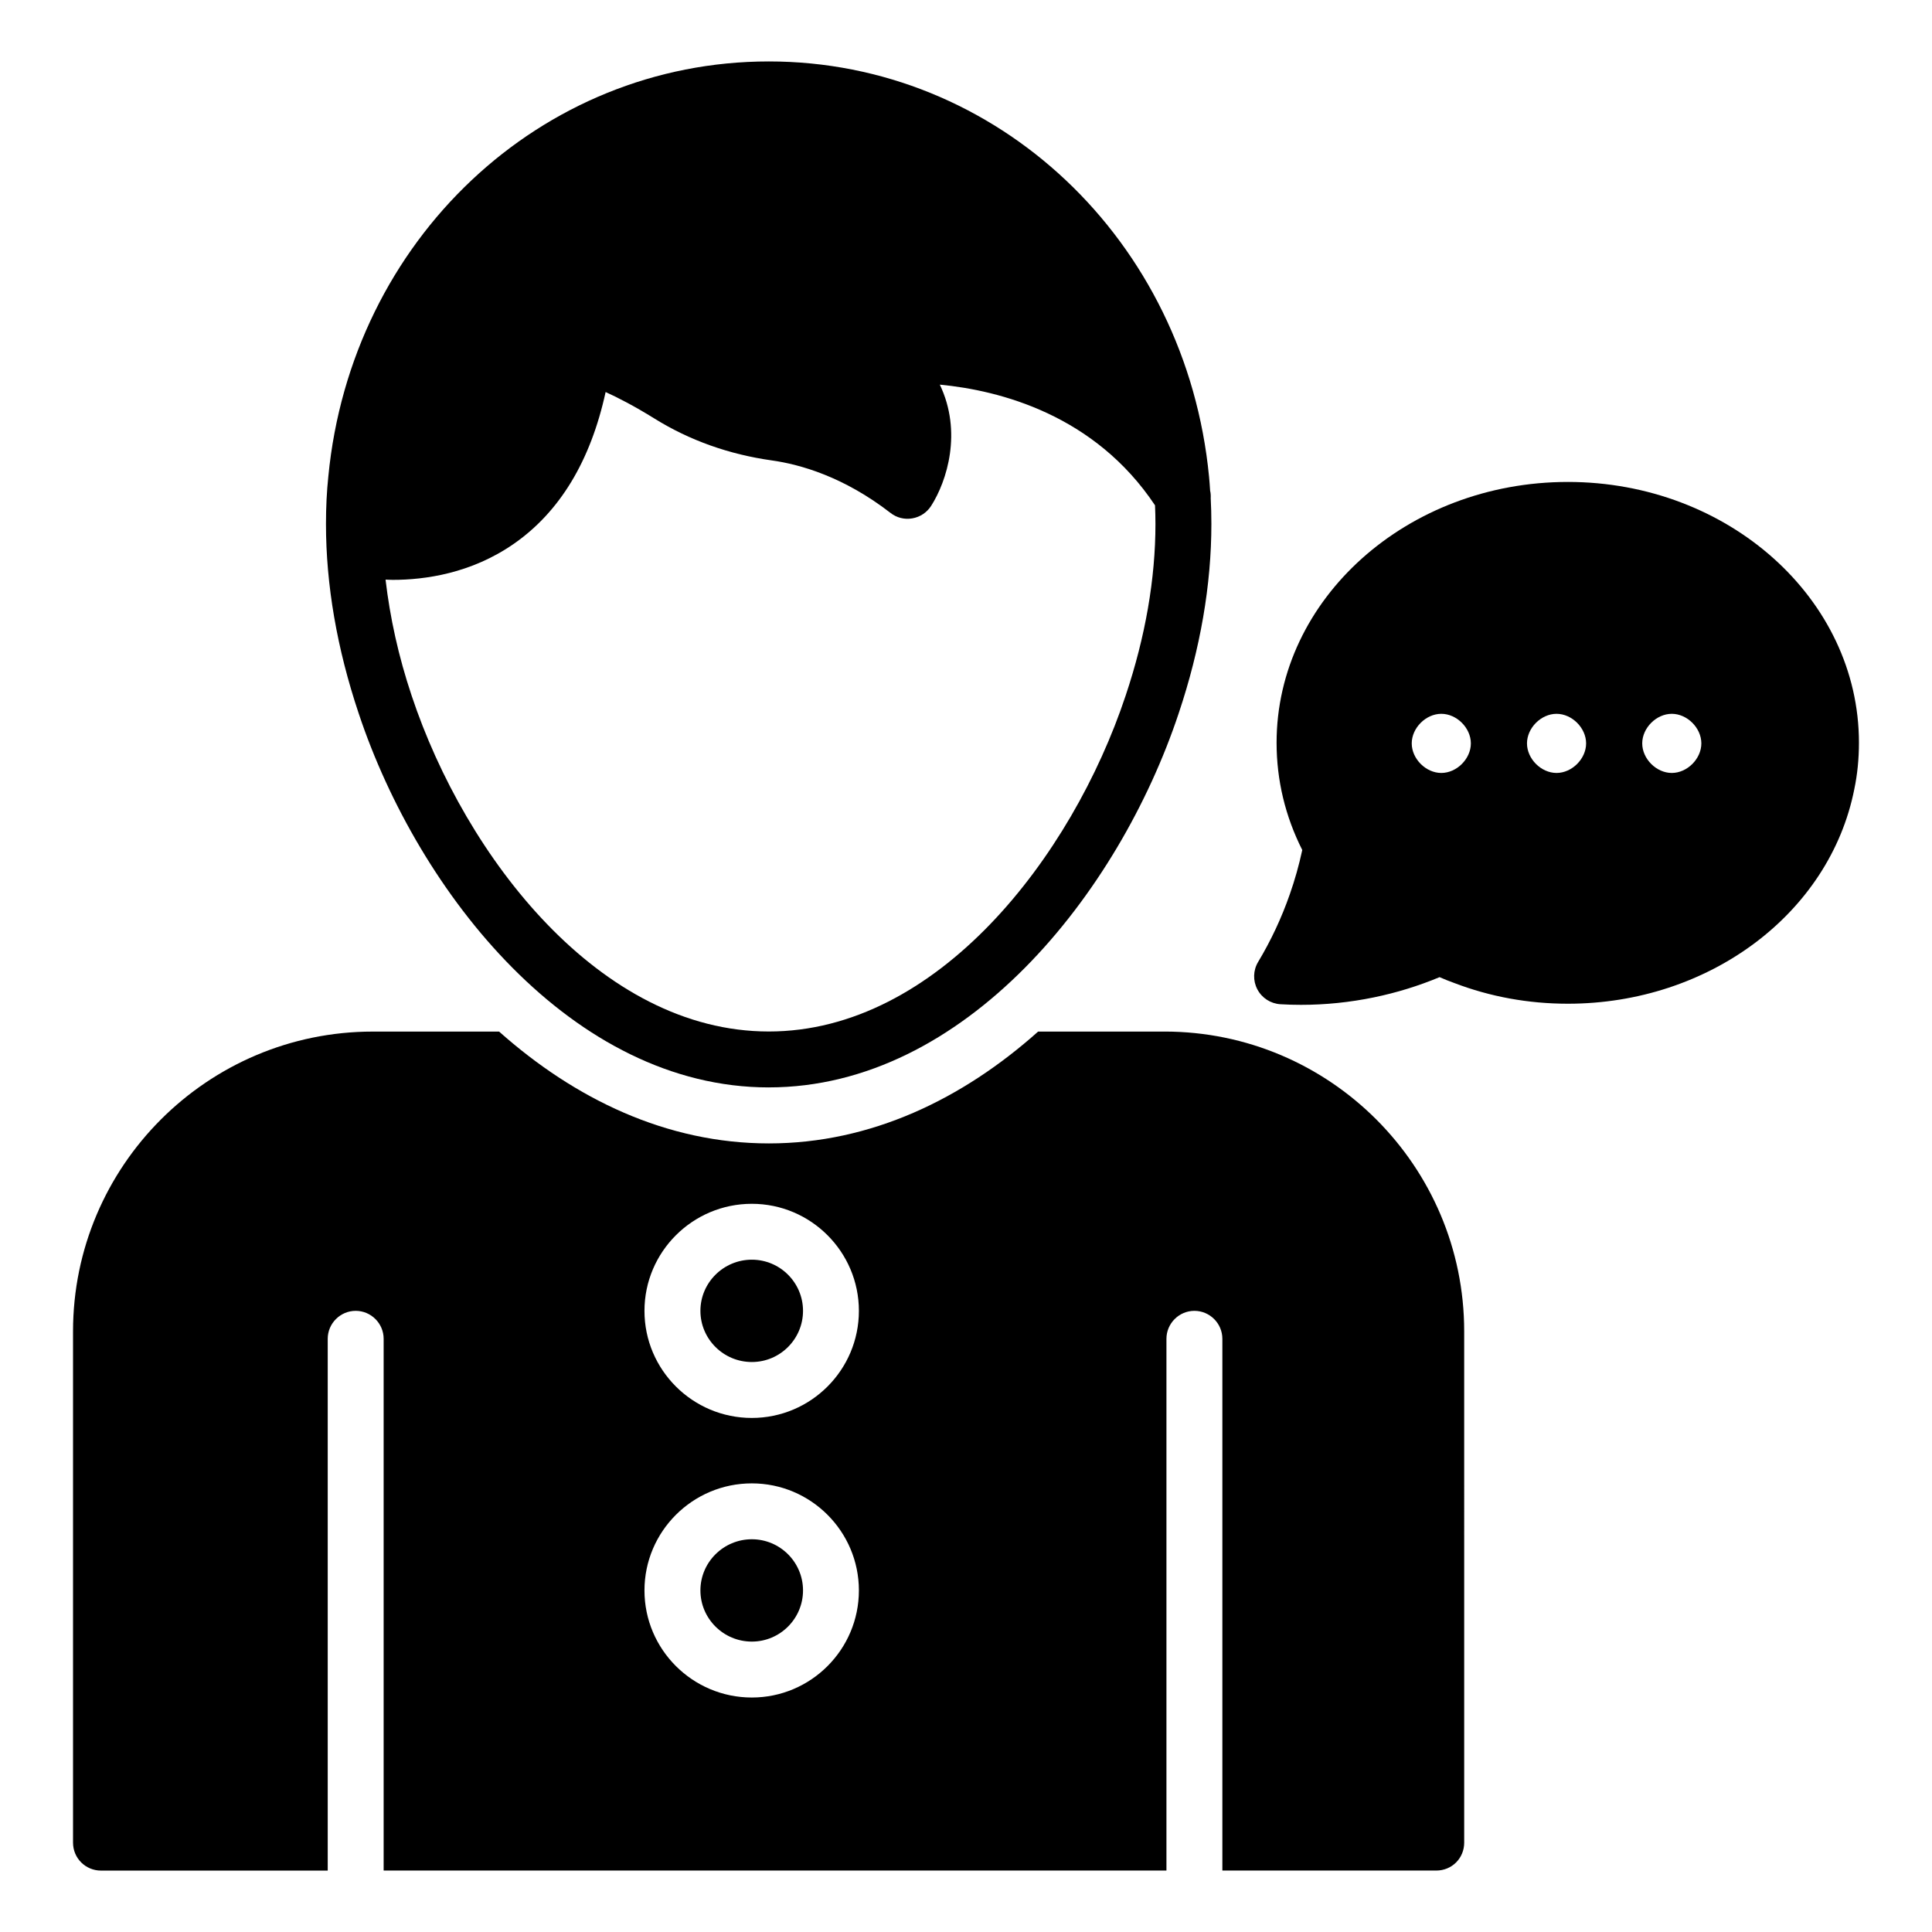
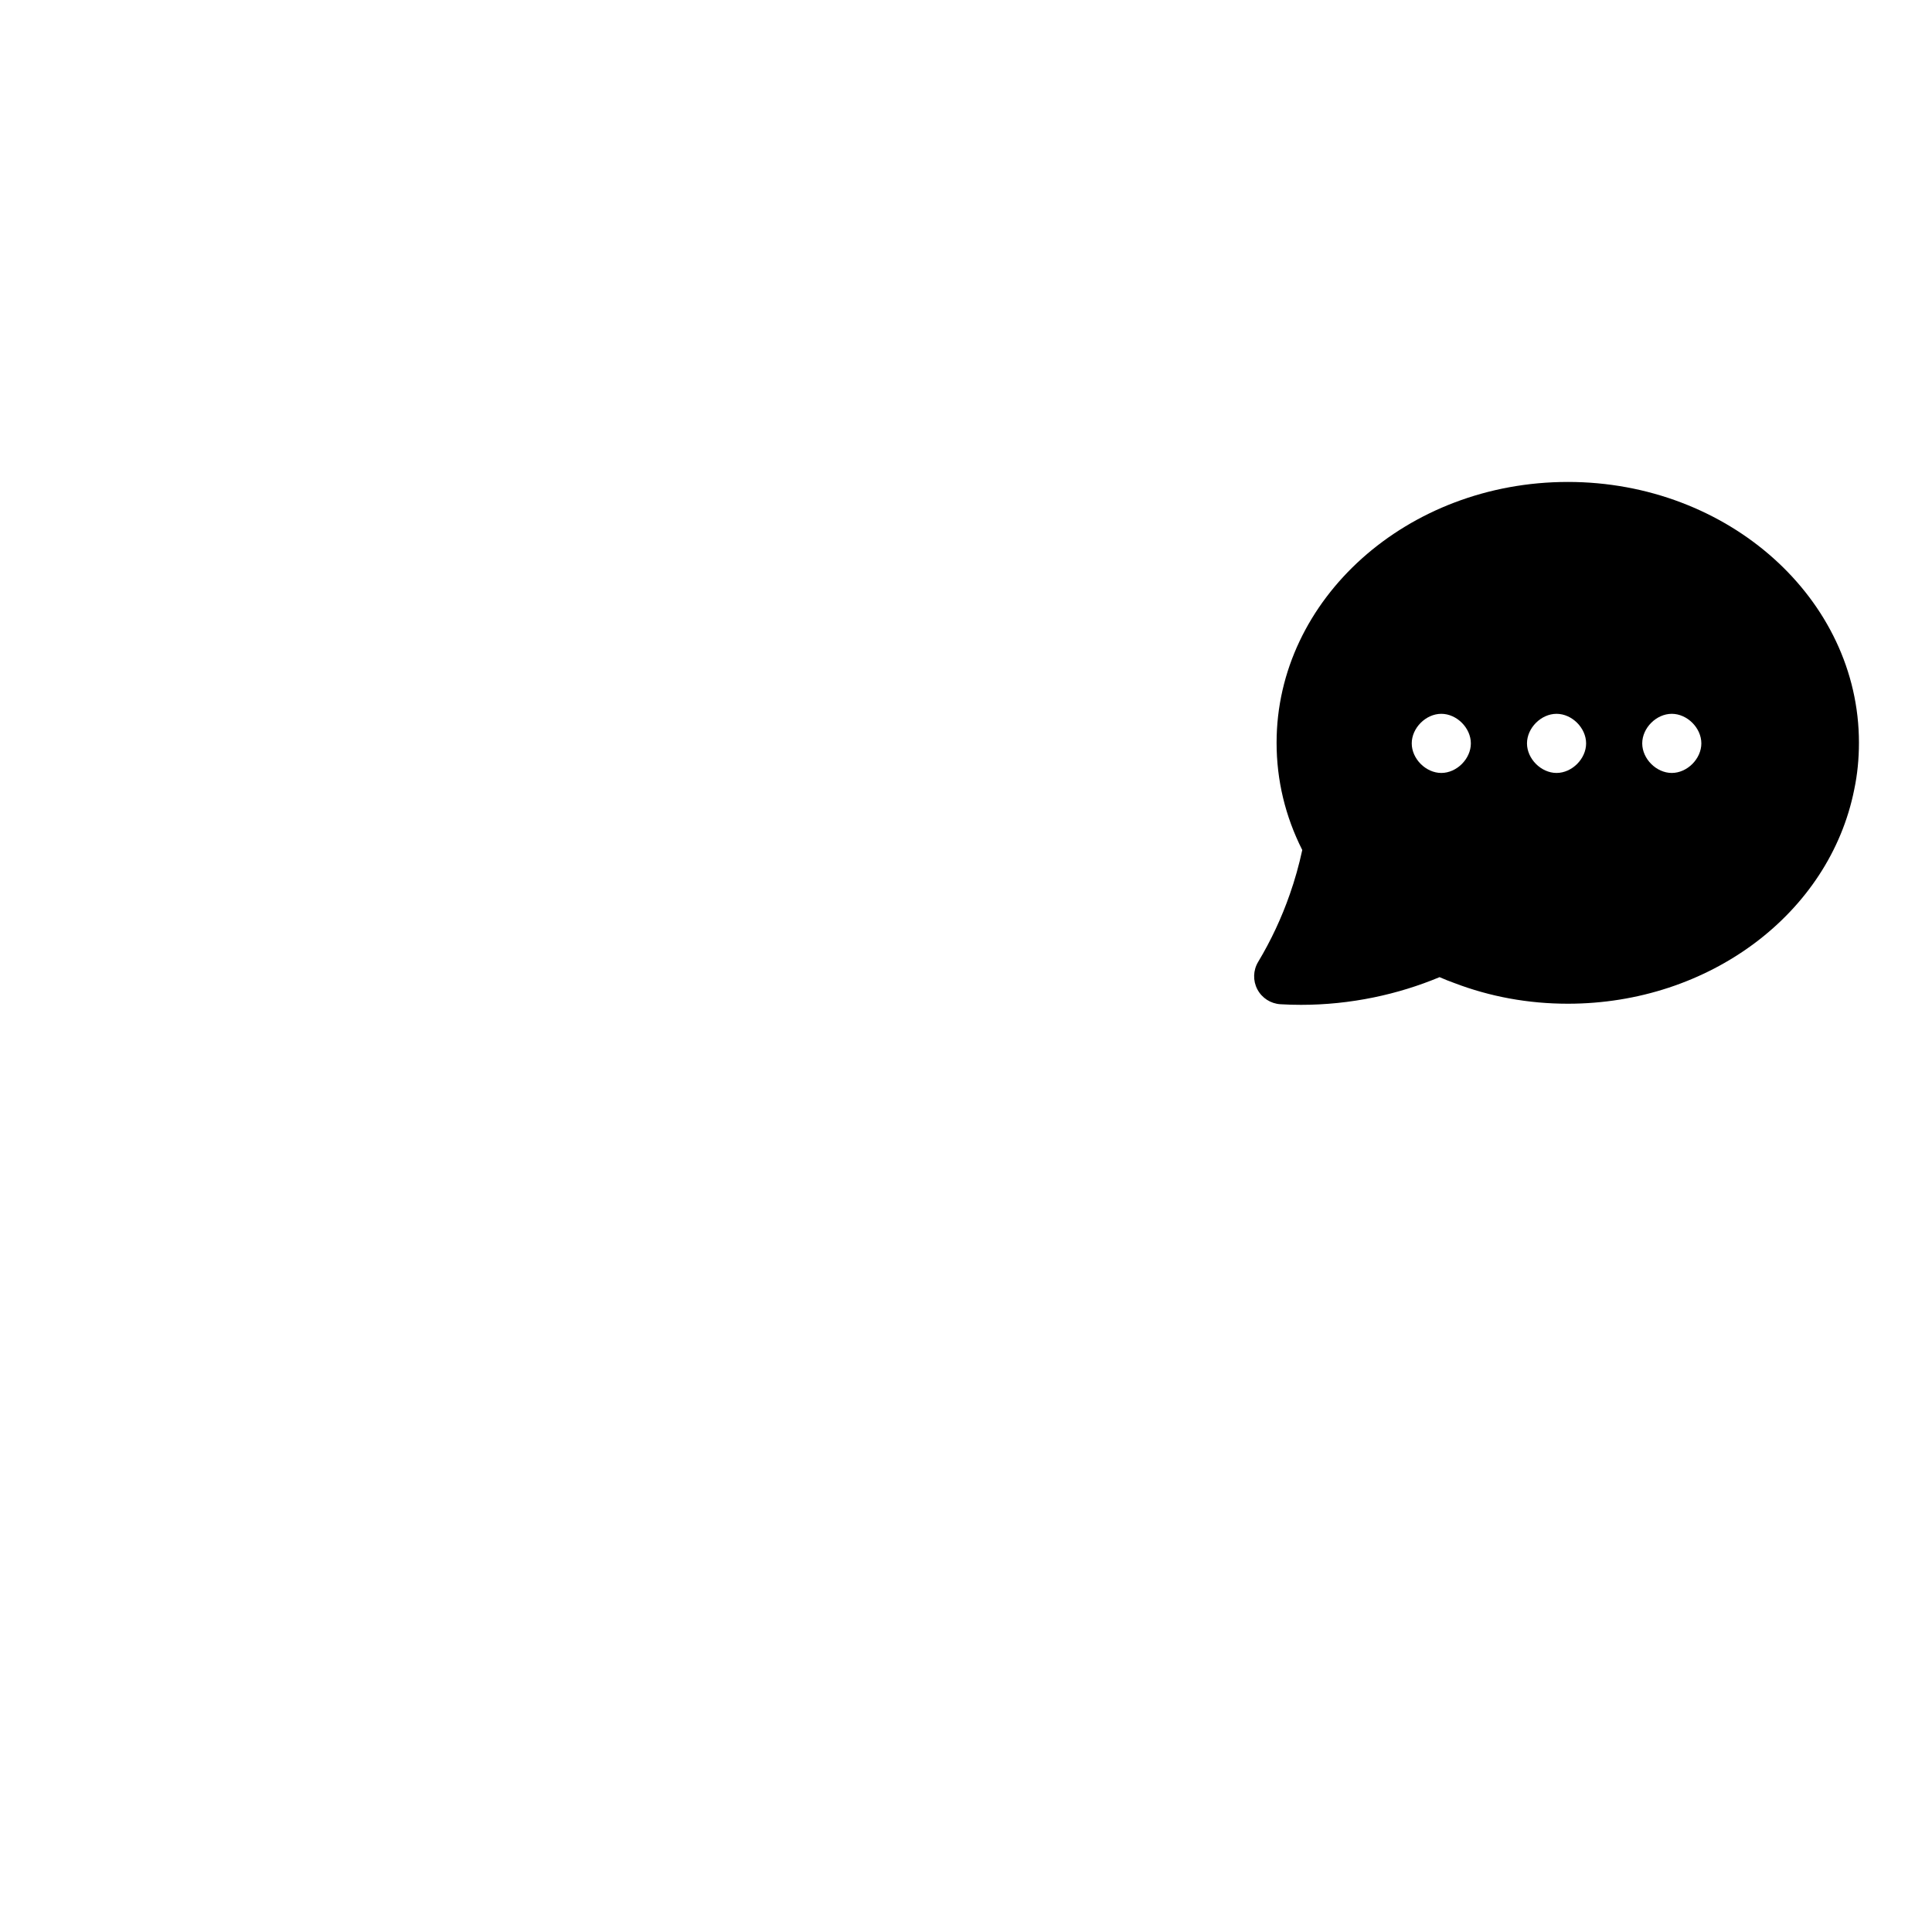
<svg xmlns="http://www.w3.org/2000/svg" fill="#000000" width="800px" height="800px" version="1.1" viewBox="144 144 512 512">
  <g>
    <path d="m559.5 271.72c-42.562 0-77.191 31.004-77.191 69.117 0 9.914 2.285 19.465 6.805 28.426-0.871 4.039-1.977 7.957-3.293 11.699-2.184 6.281-5.016 12.32-8.402 17.957-1.34 2.227-1.414 4.984-0.203 7.277 1.211 2.293 3.531 3.785 6.121 3.938 1.812 0.109 3.629 0.16 5.449 0.16 6.449 0 12.922-0.66 19.309-1.977 6.004-1.238 11.844-3.039 17.406-5.363 1.289 0.562 2.57 1.086 3.844 1.535 9.535 3.652 19.684 5.508 30.156 5.508 37.434 0 69.359-23.926 75.898-56.805 0.824-3.906 1.242-8.059 1.242-12.359 0-38.109-34.602-69.113-77.141-69.113zm-33.539 77.121c-4.09 0-7.836-3.742-7.836-7.836s3.746-7.836 7.836-7.836c4.09 0 7.832 3.742 7.832 7.836s-3.738 7.836-7.832 7.836zm30.539 0c-4.09 0-7.832-3.742-7.832-7.836s3.742-7.836 7.832-7.836 7.836 3.742 7.836 7.836-3.746 7.836-7.836 7.836zm30.539 0c-4.09 0-7.832-3.742-7.832-7.836s3.742-7.836 7.832-7.836c4.09 0 7.836 3.742 7.836 7.836s-3.746 7.836-7.836 7.836z" />
-     <path d="m347.74 432.17c51.965 0 92.73-51.387 108.62-99.117 5.754-17.168 8.668-34.062 8.668-50.215 0-2.359-0.062-4.602-0.176-6.769 0.031-0.684 0.008-1.352-0.156-2.031-0.086-1.246-0.16-2.512-0.285-3.707-6.059-62.738-56.215-110.05-116.66-110.05-60.5 0-110.69 47.312-116.74 109.98-0.418 3.988-0.625 8.105-0.625 12.582 0 16.148 2.914 33.043 8.664 50.199 15.883 47.75 56.676 99.133 108.7 99.133zm-99.656-134.5c8.59 0 20.766-1.723 31.984-9.484 12.25-8.48 20.445-22.012 24.426-40.293 3.277 1.484 7.629 3.727 12.992 7.055 9.25 5.746 19.703 9.473 31.07 11.07 7.516 1.055 19.066 4.328 31.43 13.906 1.641 1.289 3.734 1.816 5.801 1.445 2.047-0.355 3.856-1.555 4.977-3.312 4.211-6.59 8.289-19.609 2.297-32.125 15.984 1.531 41.078 8.027 57.031 31.984 0.066 1.582 0.113 3.191 0.113 4.93 0 14.551-2.66 29.859-7.906 45.523-14.266 42.855-49.938 88.988-94.562 88.988-44.68 0-80.379-46.133-94.648-89-3.5-10.453-5.742-20.727-6.914-30.75 0.648 0.016 1.215 0.062 1.91 0.062z" />
-     <path d="m343.25 551.92c-7.516 0-13.633 6.086-13.633 13.559 0 7.473 6.113 13.559 13.633 13.559 7.477 0 13.559-6.086 13.559-13.559 0-7.477-6.082-13.559-13.559-13.559z" />
-     <path d="m452.6 417.38h-33.488c-20.004 17.855-44.305 29.637-71.348 29.637-27.117 0-51.418-11.781-71.496-29.637h-33.488c-43.785 0-79.426 35.637-79.426 79.426v135.51c0 4.148 3.336 7.41 7.41 7.41h60.086v-140.93c0-4.074 3.336-7.41 7.41-7.41s7.41 3.332 7.41 7.41v140.92h207.45v-140.92c0-4.074 3.336-7.41 7.41-7.41s7.41 3.332 7.41 7.41v140.92h56.68c4.148 0 7.41-3.258 7.41-7.41l-0.004-135.51c0-43.785-35.637-79.422-79.426-79.422zm-109.36 176.48c-15.688 0-28.449-12.727-28.449-28.375 0-15.648 12.762-28.375 28.449-28.375 15.645 0 28.375 12.727 28.375 28.375 0 15.648-12.73 28.375-28.375 28.375zm0-74.09c-15.688 0-28.449-12.727-28.449-28.375s12.762-28.375 28.449-28.375c15.645 0 28.375 12.727 28.375 28.375s-12.73 28.375-28.375 28.375z" />
-     <path d="m343.25 477.83c-7.516 0-13.633 6.086-13.633 13.559s6.113 13.559 13.633 13.559c7.477 0 13.559-6.086 13.559-13.559 0-7.477-6.082-13.559-13.559-13.559z" />
  </g>
</svg>